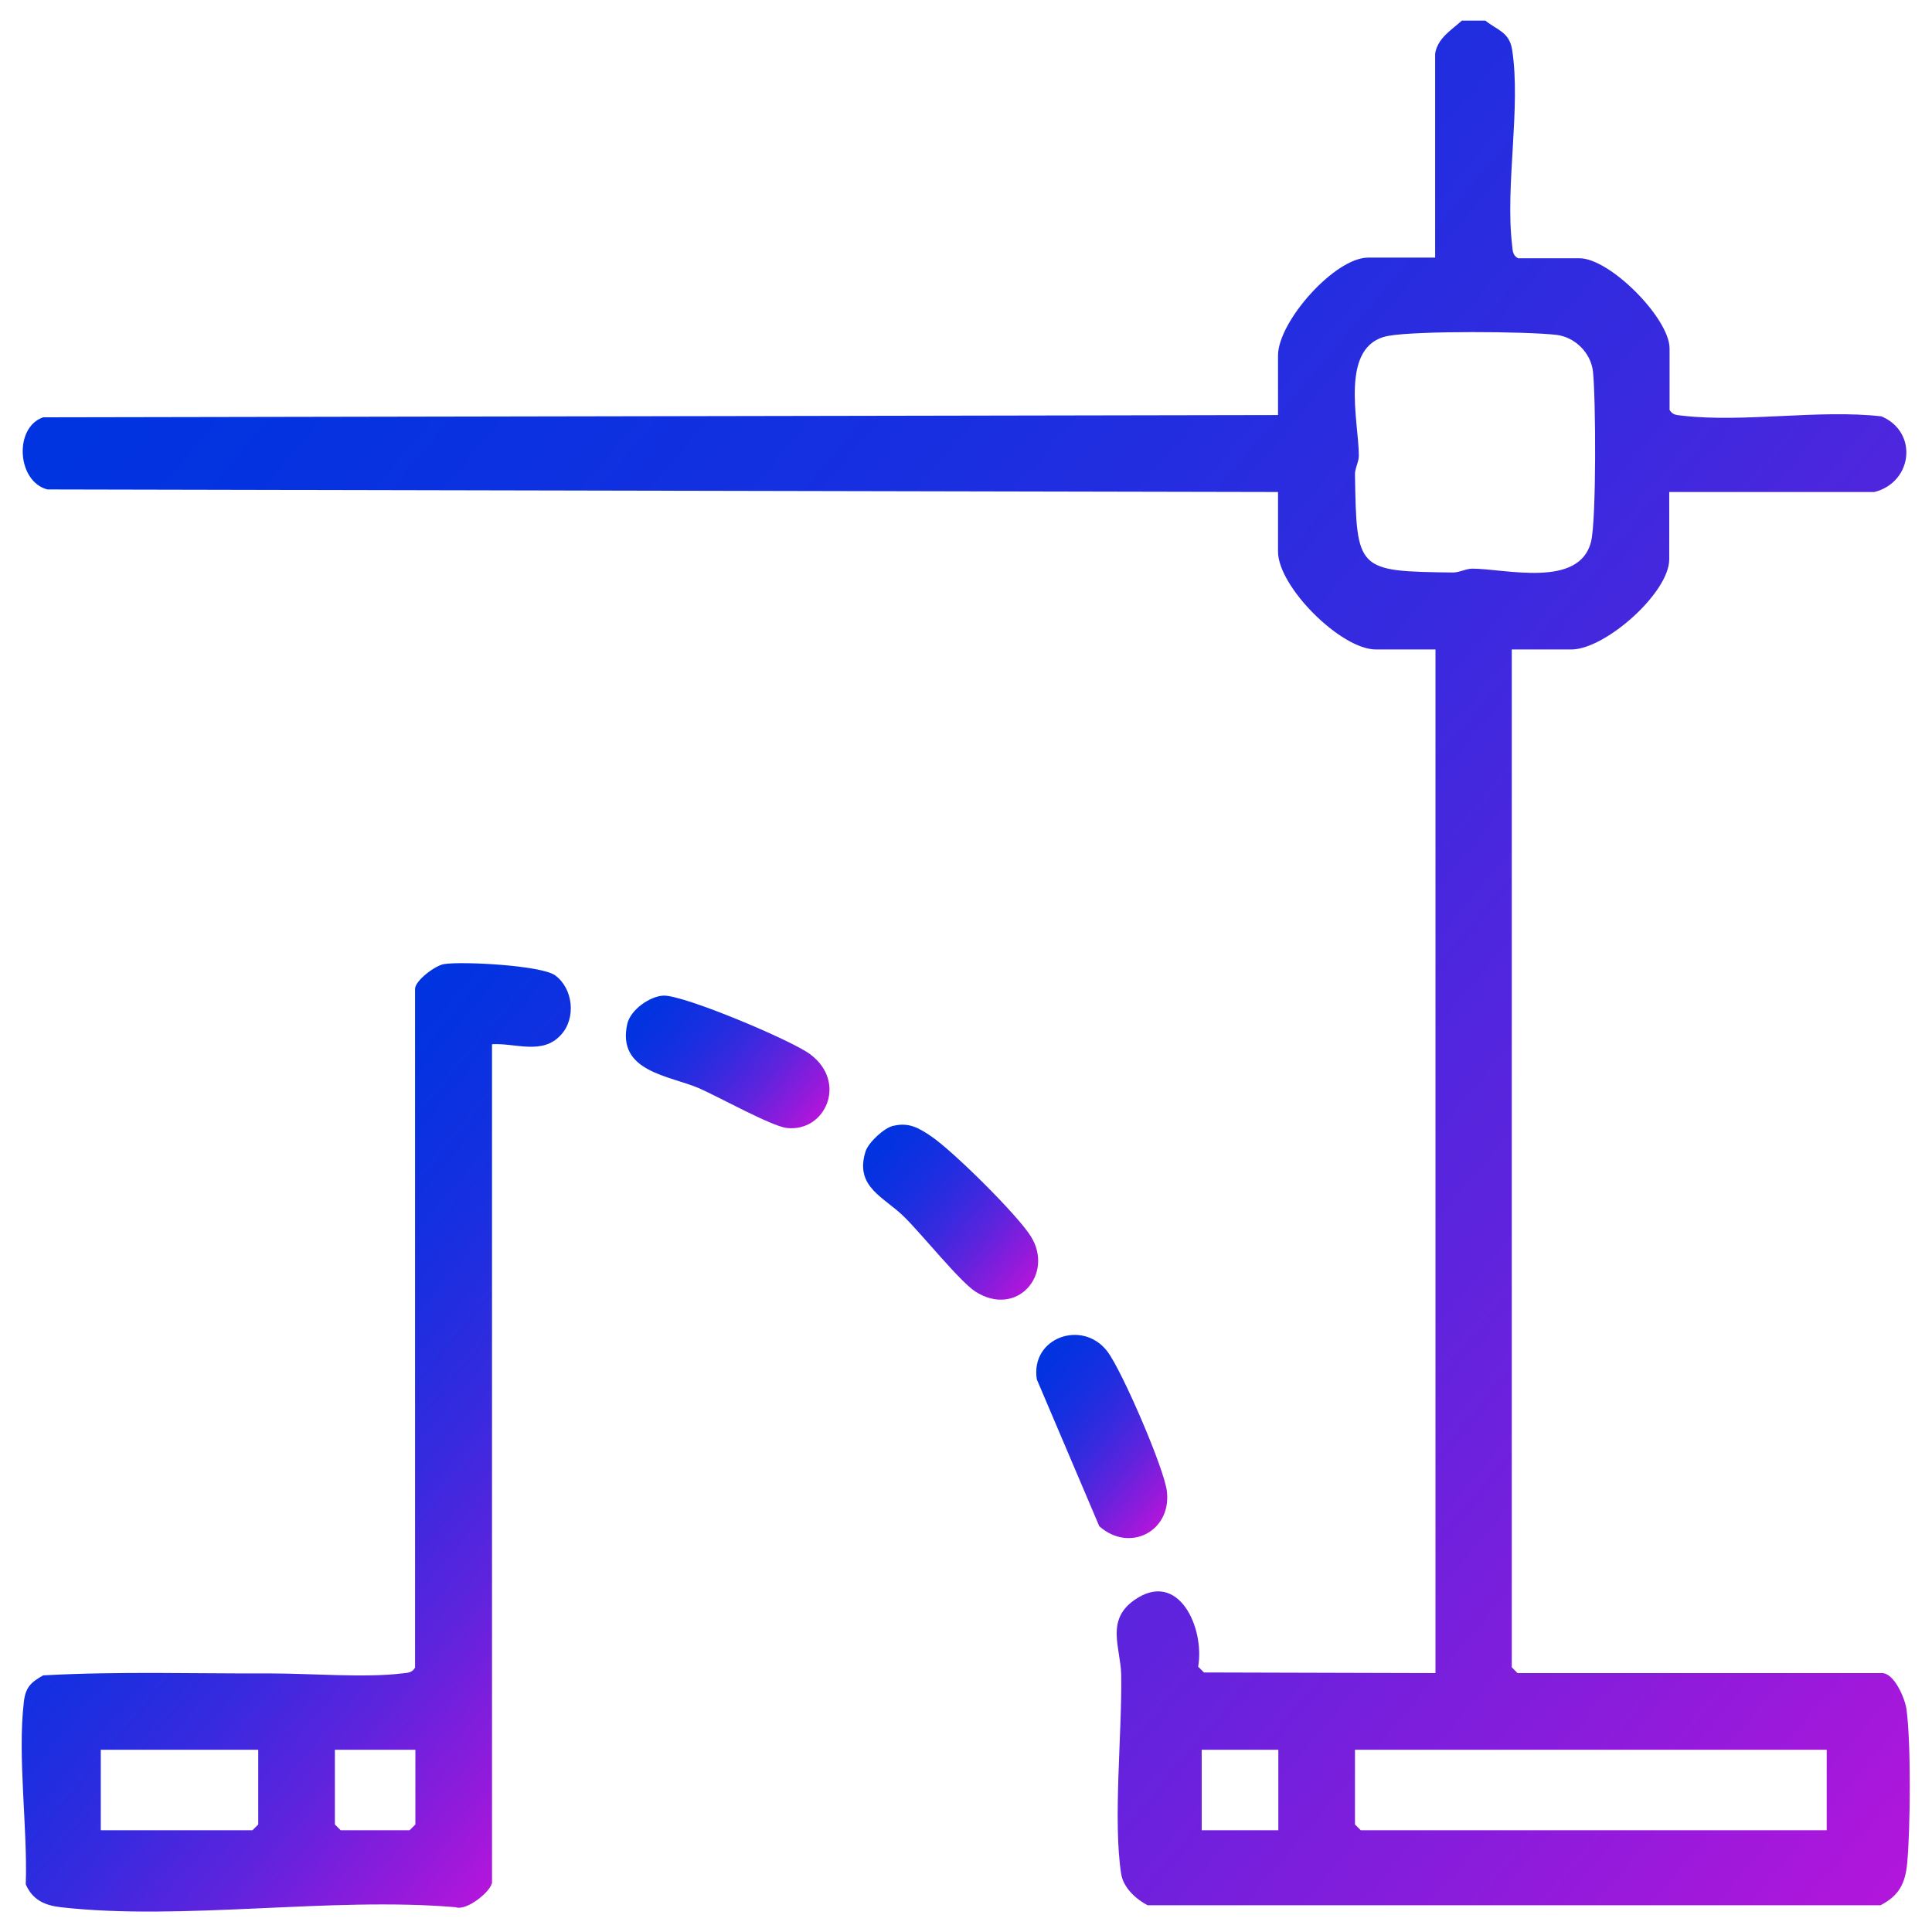
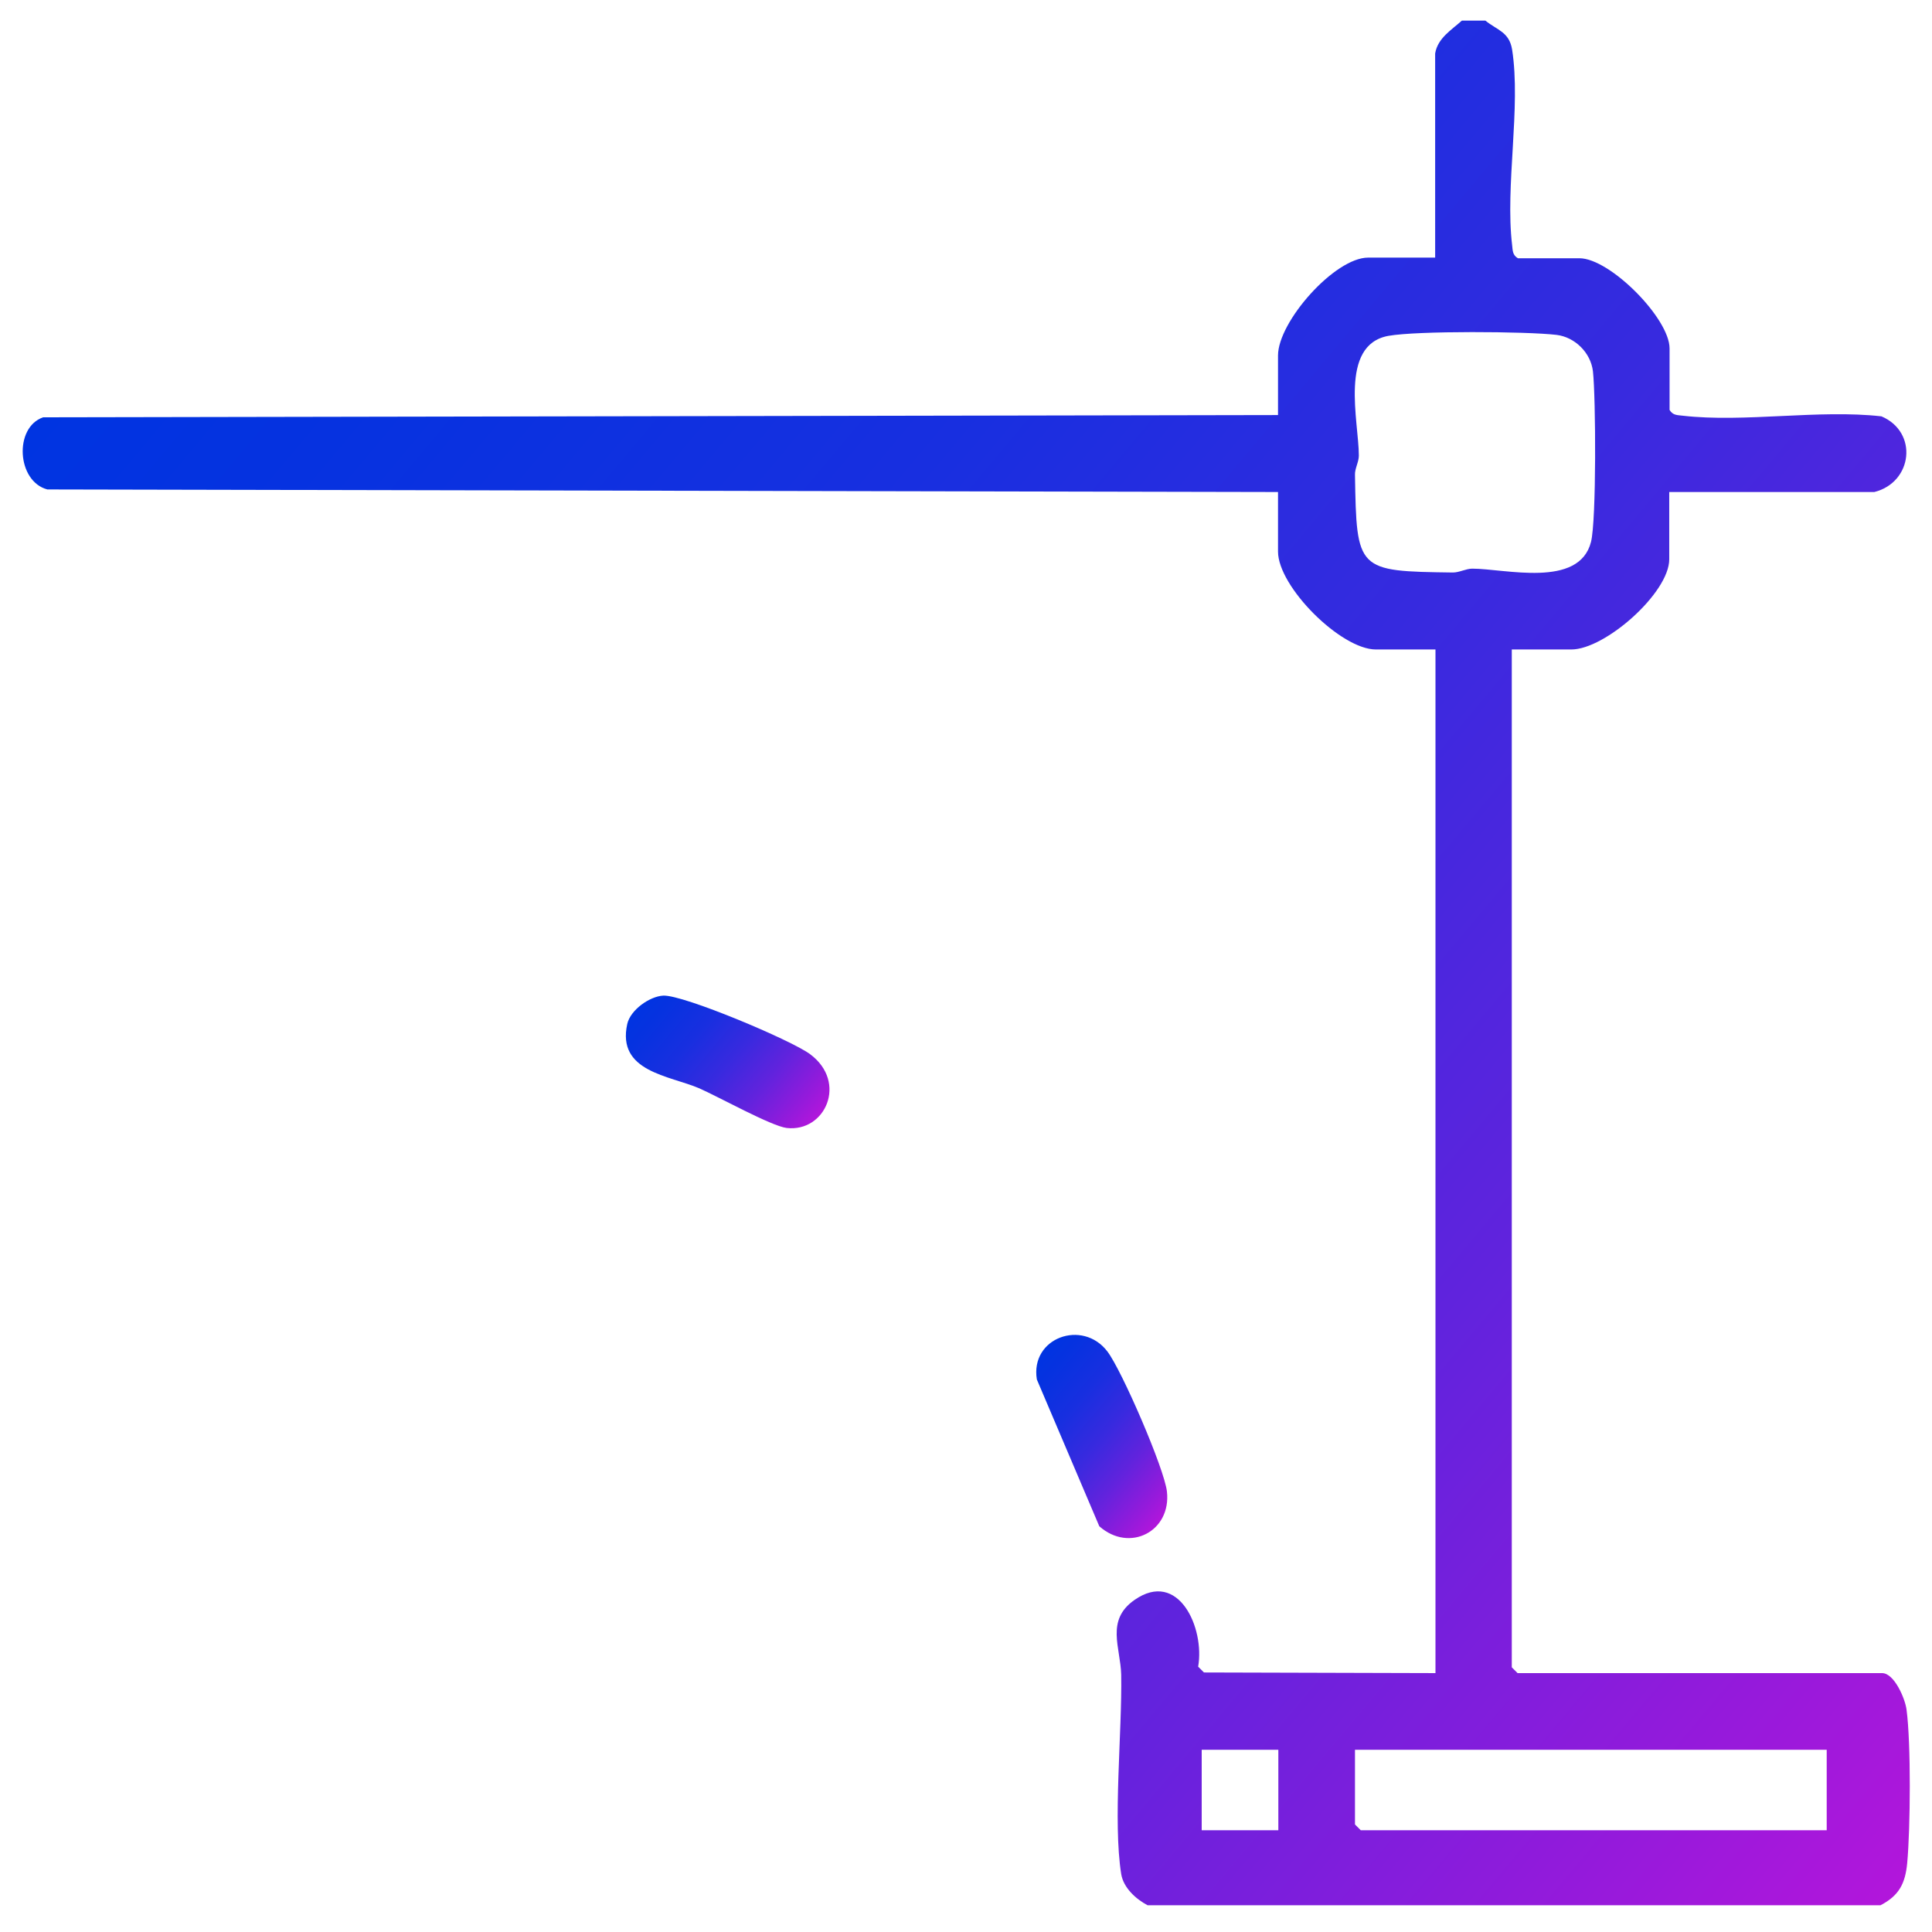
<svg xmlns="http://www.w3.org/2000/svg" xmlns:xlink="http://www.w3.org/1999/xlink" id="Layer_1" version="1.1" viewBox="0 0 600 600">
  <defs>
    <style>
      .st0 {
        fill: url(#linear-gradient2);
      }

      .st1 {
        fill: url(#linear-gradient1);
      }

      .st2 {
        fill: url(#linear-gradient3);
      }

      .st3 {
        fill: url(#linear-gradient4);
      }

      .st4 {
        fill: url(#linear-gradient);
      }
    </style>
    <linearGradient id="linear-gradient" x1="92.6" y1="33.5" x2="657" y2="507.1" gradientUnits="userSpaceOnUse">
      <stop offset="0" stop-color="#0034e1" />
      <stop offset=".1" stop-color="#0632e0" />
      <stop offset=".3" stop-color="#182fe0" />
      <stop offset=".5" stop-color="#372adf" />
      <stop offset=".7" stop-color="#6123dd" />
      <stop offset=".9" stop-color="#961adb" />
      <stop offset="1" stop-color="#b216db" />
    </linearGradient>
    <linearGradient id="linear-gradient1" x1="44.6" y1="406.5" x2="196.2" y2="533.8" xlink:href="#linear-gradient" />
    <linearGradient id="linear-gradient2" x1="201.3" y1="308.9" x2="251" y2="350.6" xlink:href="#linear-gradient" />
    <linearGradient id="linear-gradient3" x1="270.2" y1="355.2" x2="321" y2="397.8" xlink:href="#linear-gradient" />
    <linearGradient id="linear-gradient4" x1="318.3" y1="426.1" x2="365.8" y2="466" xlink:href="#linear-gradient" />
  </defs>
  <path class="st4" d="M461.3,6.4c3.7,3,7.4,3.5,8.3,9,2.8,17.9-2.2,42.3,0,60.7.2,1.7.1,3.1,1.8,4.1h19.1c9.5,0,28,18.7,28,28v19.1c1,1.7,2.4,1.6,4.1,1.8,19.1,2.2,42.2-2,61.7.2,11.5,4.9,9.7,20.5-2.2,23.5h-63.7v20.9c0,10.4-19.9,28-30.4,28h-18.5v316.1l1.8,1.8h113.2c3.8,0,7.2,8,7.6,11.4,1.4,10.4,1.2,36.8.2,47.6-.6,6.3-2.5,10.1-8.3,13.1h-227.6c-3.6-1.9-7.5-5.4-8.2-9.7-2.6-16.4.3-44,0-61.9-.2-8.4-4.9-16.9,4.1-23.2,13.7-9.6,21.9,8.7,19.8,20.7l1.8,1.8,71.9.2V201.7h-18.5c-10.9,0-30.4-19.5-30.4-30.4v-18.5l-382.2-.8c-9.5-2.5-10.4-19.3-1.3-22.4l383.5-.7v-18.5c0-10.5,17.6-30.4,28-30.4h20.8V16.6c.8-4.8,5.1-7.3,8.3-10.2h7.1ZM431.2,104.3c-15.5,2.8-9.2,26.7-9.2,37.2,0,2-1.3,4.1-1.2,6,.5,29.8.6,29.9,30.4,30.3,2,0,4.1-1.2,6-1.2,10.2,0,33.2,6.2,36.9-8.3,1.7-6.7,1.5-44.9.6-53-.7-5.8-5.6-10.6-11.3-11.3-9.4-1.1-43.3-1.3-52.2.3ZM397,543.4h-23.8v25h23.8v-25ZM567.3,543.4h-146.5v23.2l1.8,1.8h144.7v-25Z" />
-   <path class="st1" d="M152.8,324.3v260.2c0,2.6-7.8,9.1-11.3,7.8-38.9-3.3-84.7,4.3-122.7,0-5-.6-8.7-2.3-10.8-7.1.6-17.6-2.6-39.5-.6-56.6.5-4.5,2.1-6.1,6-8.3,23.6-1.3,47.3-.5,70.9-.6,12.1,0,29.1,1.4,40.5,0,1.7-.2,3.1-.1,4.1-1.8v-210.8c0-2.5,6.1-7.2,9-7.7,5.8-.9,30.2.4,34.5,3.5,5.6,4.1,6.6,13.3,1.8,18.5-5.8,6.4-14.3,2.4-21.5,2.9ZM80.2,543.4H31.3v25h47.1l1.8-1.8v-23.2ZM129,543.4h-25v23.2l1.8,1.8h21.4l1.8-1.8v-23.2Z" />
  <path class="st0" d="M206,309.2c6.2-.3,39.9,13.9,45.6,18.2,11.7,8.7,4.7,24.3-7.3,22.9-4.8-.6-21.2-9.7-27.1-12.3-9.3-4-25.7-5.1-22.4-20,1-4.4,7-8.6,11.2-8.8Z" />
-   <path class="st2" d="M277.6,349.6c4.8-1.1,7.9.8,11.6,3.3,6.8,4.6,26.7,24.3,30.9,31,7.4,11.7-4.2,25.5-17.2,17.2-4.9-3.2-16.6-17.8-22.1-23.2-6.1-6.1-15.5-9.2-12-20.3.9-2.8,5.8-7.4,8.7-8Z" />
  <path class="st3" d="M341.4,474l-19.4-45.6c-2.1-13,14.2-18.8,21.9-8.7,4.5,5.9,17.7,36.4,18.5,43.5,1.4,12.4-11.6,19.1-21,10.8Z" />
</svg>